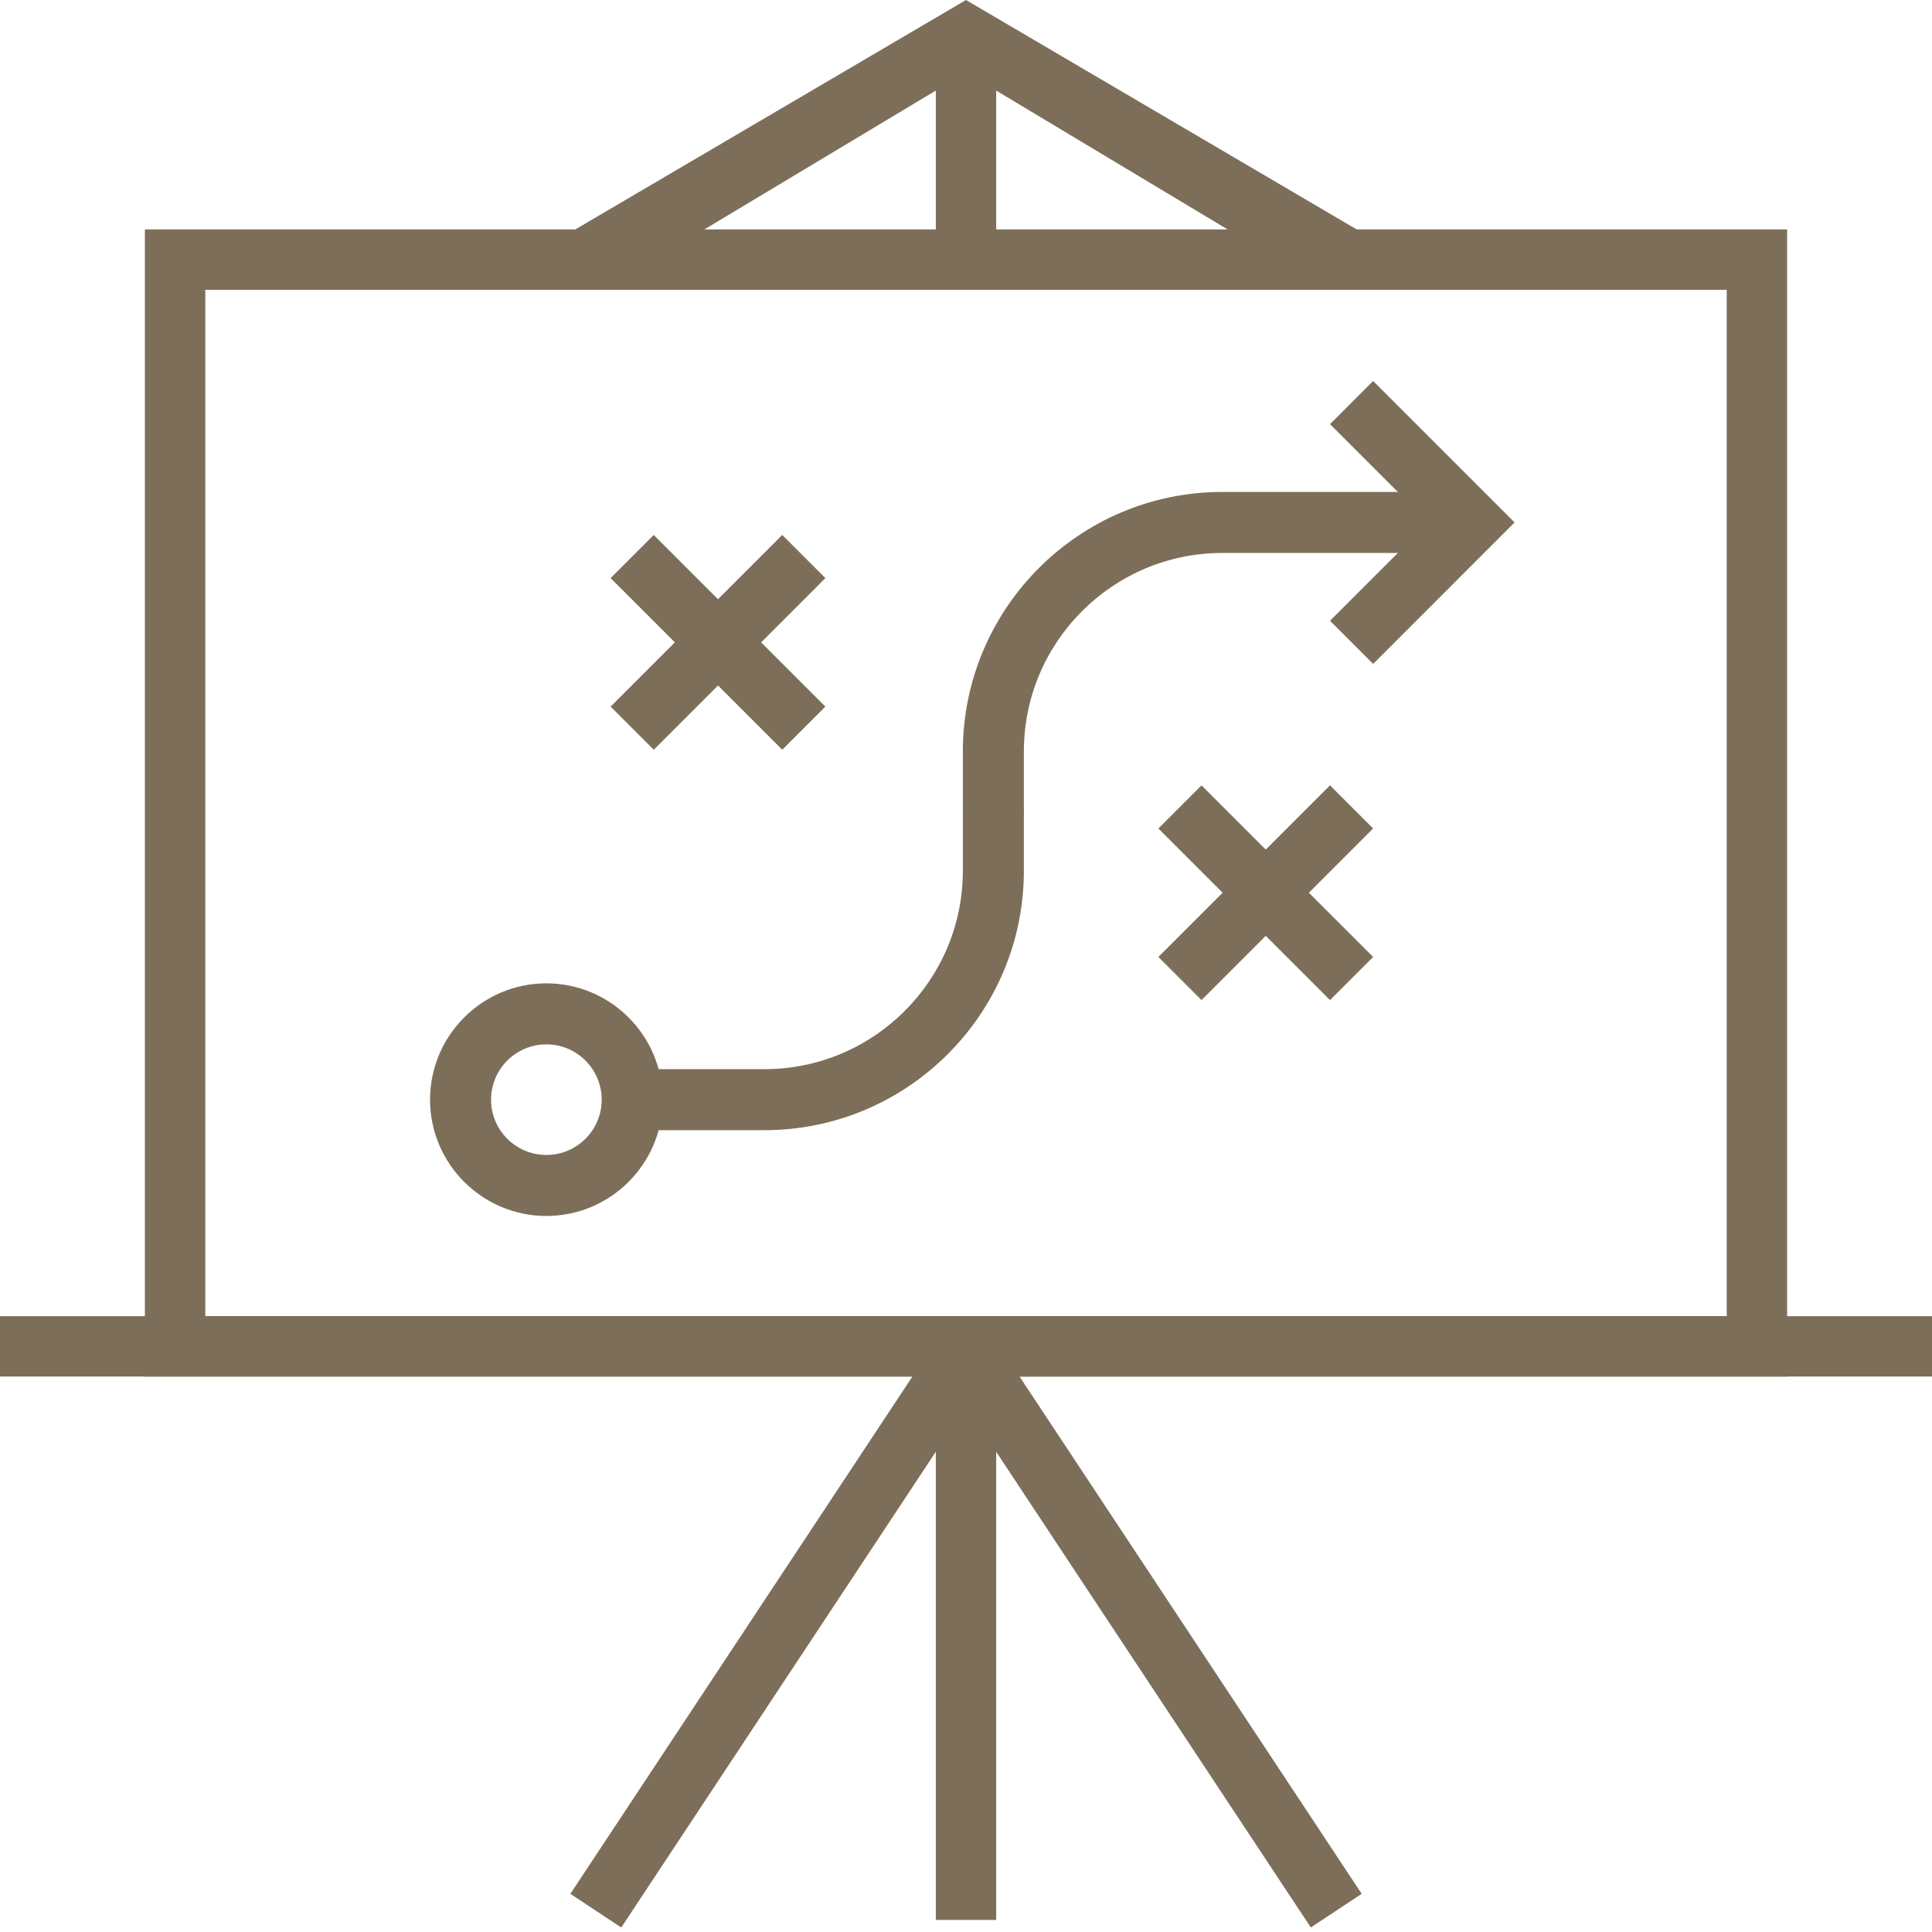
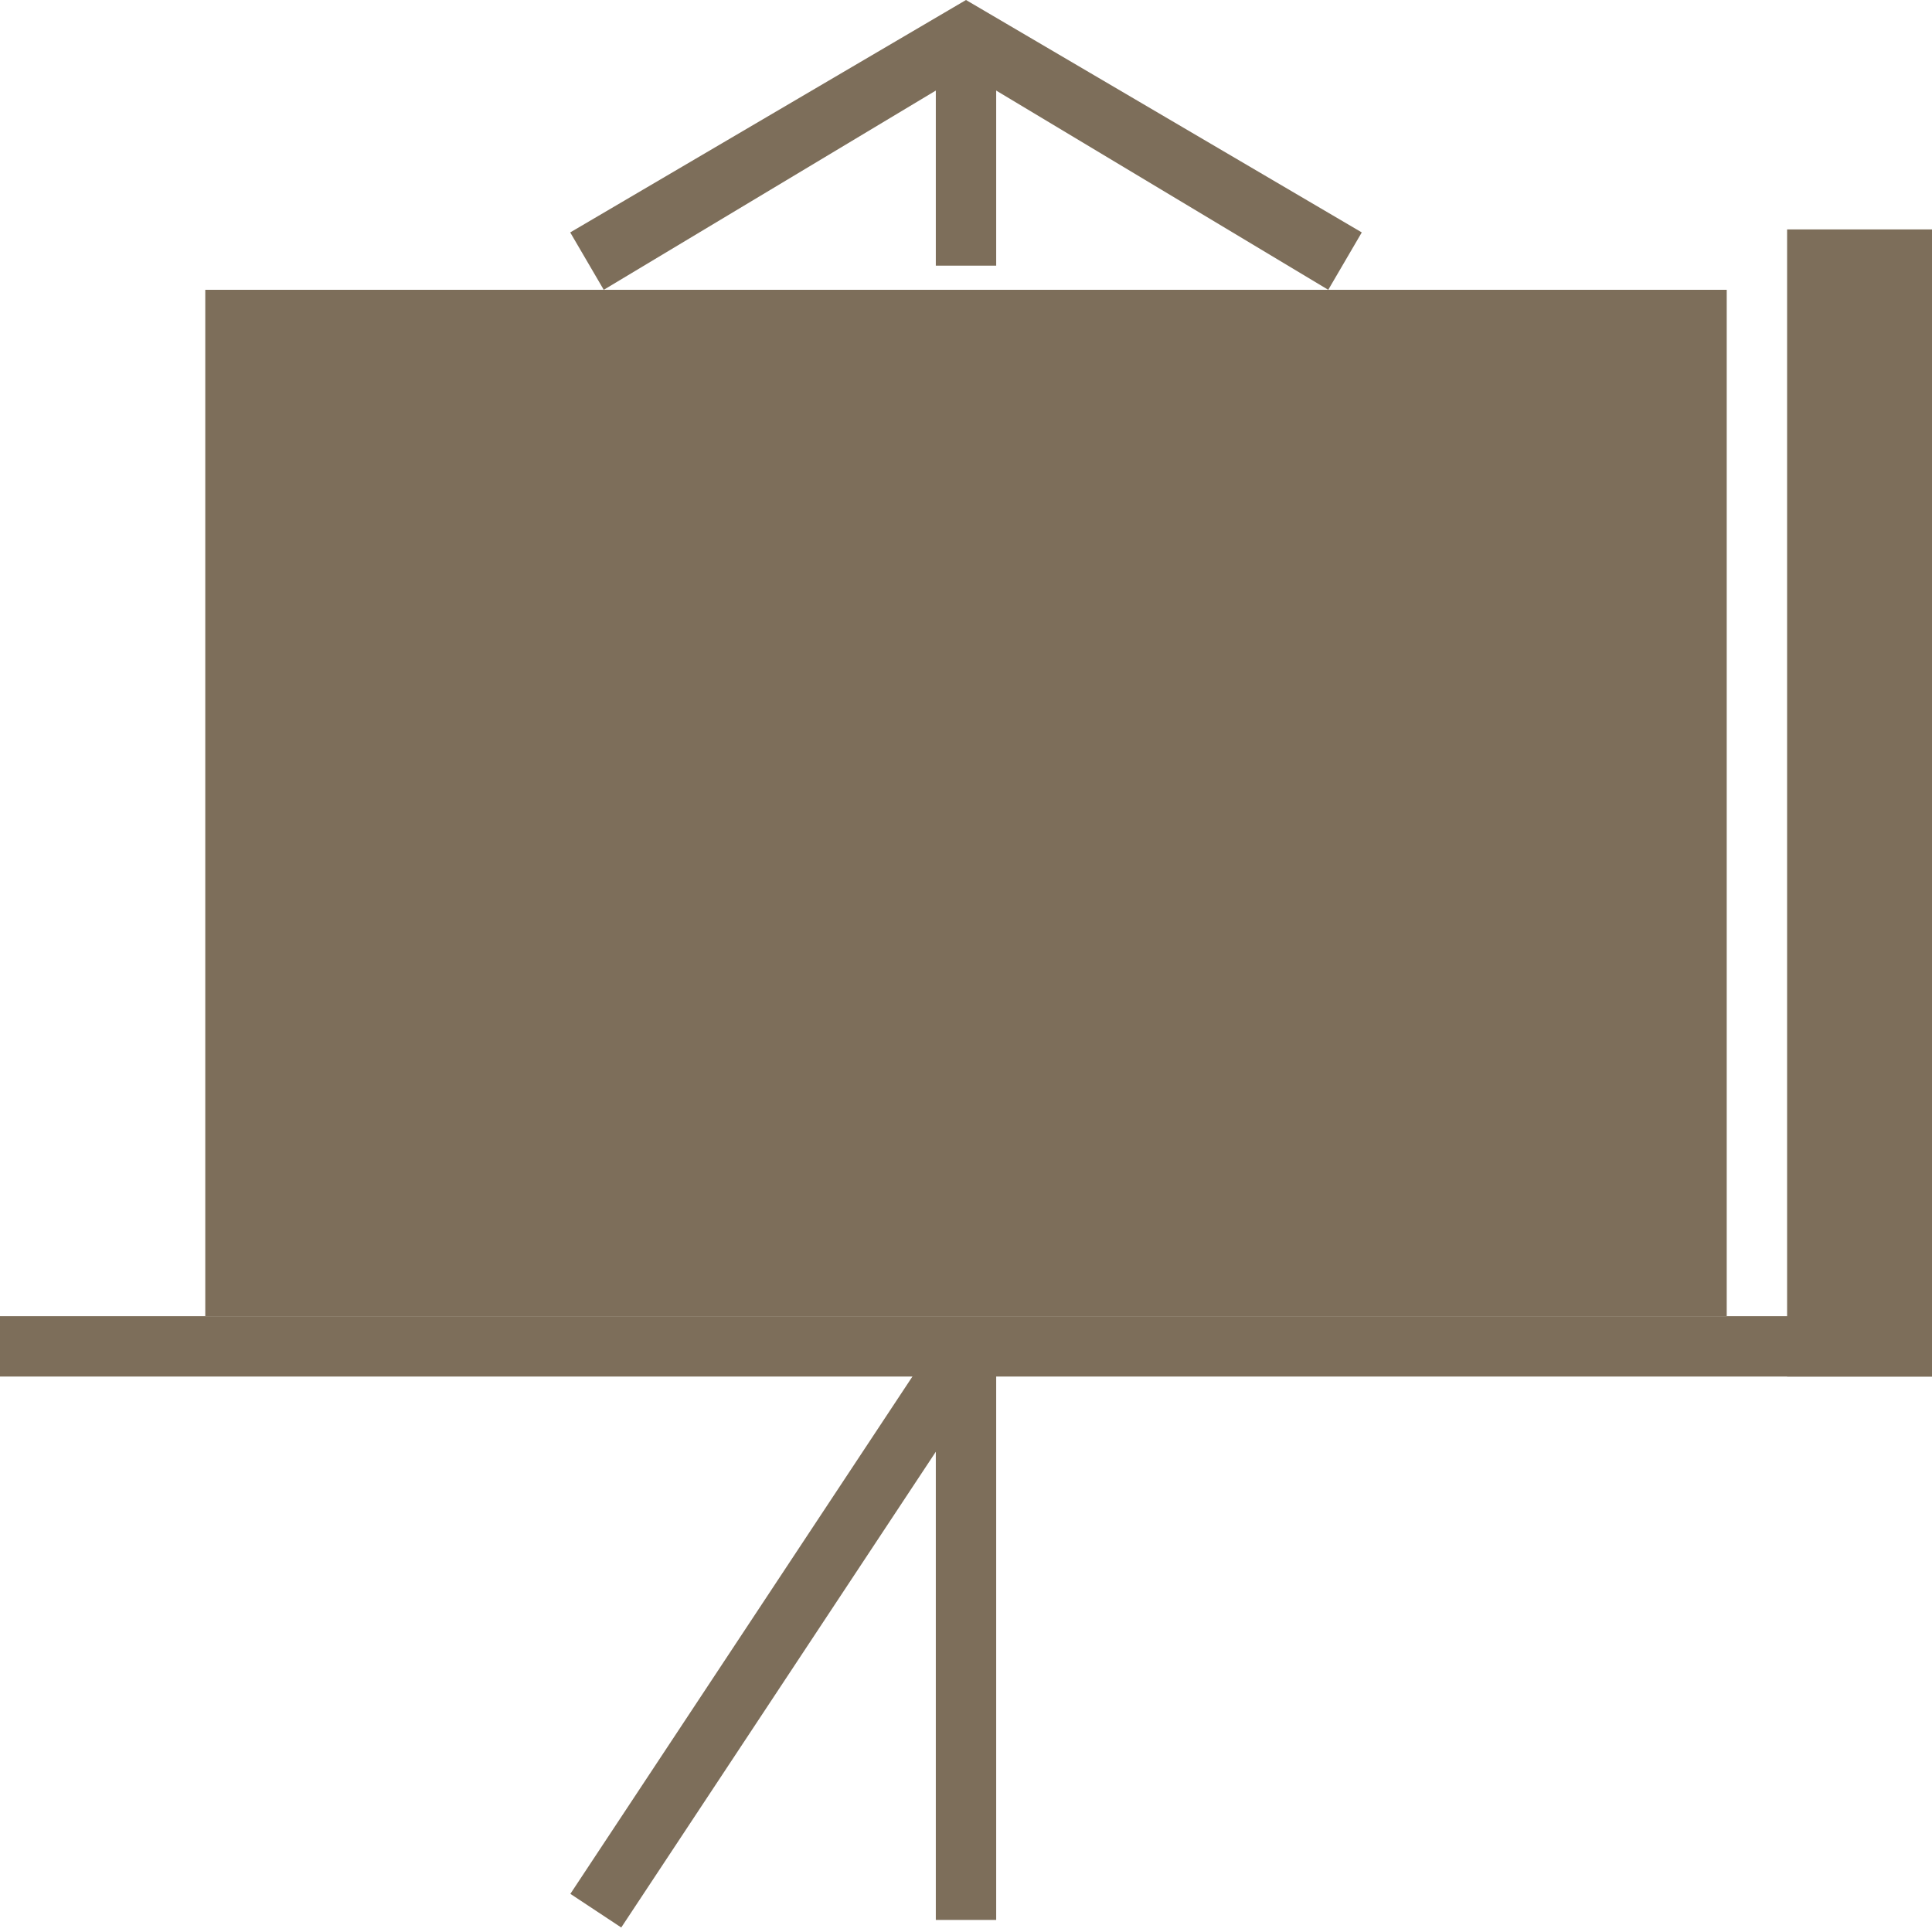
<svg xmlns="http://www.w3.org/2000/svg" id="aa" width="160" height="160" viewBox="0 0 160 160">
  <defs>
    <style>.aq{fill:#7d6e5a;stroke-width:0px;}</style>
  </defs>
-   <path class="aq" d="M148,114H12V19h136v95ZM17,109h126V24H17v85Z" />
+   <path class="aq" d="M148,114V19h136v95ZM17,109h126V24H17v85Z" />
  <polygon class="aq" points="50 24 47.223 19.248 80 0 112.777 19.248 110 24 80 6 50 24" />
  <rect class="aq" x="77.5" y="3" width="5" height="19" />
  <rect class="aq" x="36.879" y="132.527" width="55.58" height="5.052" transform="translate(-83.652 114.509) rotate(-56.527)" />
-   <rect class="aq" x="92.806" y="107.263" width="5.052" height="55.58" transform="translate(-58.686 75.003) rotate(-33.482)" />
  <rect class="aq" x="77.5" y="112" width="5" height="47" />
  <rect class="aq" y="109" width="160" height="5" />
  <path class="aq" d="M45.248,100.701c-5.312,0-9.633-4.321-9.633-9.632s4.322-9.633,9.633-9.633,9.633,4.321,9.633,9.633-4.322,9.632-9.633,9.632ZM45.248,86.489c-2.525,0-4.581,2.054-4.581,4.581s2.055,4.579,4.581,4.579,4.581-2.054,4.581-4.579-2.055-4.581-4.581-4.581Z" />
-   <path class="aq" d="M63.31,93.596h-10.956v-5.053h10.956c9.059,0,16.43-7.37,16.43-16.431v-5.113h5.053v5.113c0,11.845-9.637,21.484-21.483,21.484Z" />
  <path class="aq" d="M84.793,67.169h-5.053v-4.944c0-11.845,9.637-21.484,21.482-21.484h20.637v5.053h-20.637c-9.059,0-16.429,7.37-16.429,16.431v4.944Z" />
  <polygon class="aq" points="113.718 54.983 110.146 51.41 118.287 43.267 110.146 35.126 113.718 31.553 125.432 43.267 113.718 54.983" />
  <rect class="aq" x="49.411" y="50.671" width="20.101" height="5.052" transform="translate(-20.2 57.626) rotate(-45)" />
-   <rect class="aq" x="56.935" y="43.146" width="5.052" height="20.101" transform="translate(-20.2 57.626) rotate(-45)" />
  <rect class="aq" x="94.775" y="71.405" width="20.1" height="5.052" transform="translate(-21.575 95.776) rotate(-45)" />
  <rect class="aq" x="102.299" y="63.881" width="5.052" height="20.1" transform="translate(-21.573 95.784) rotate(-45.003)" />
</svg>